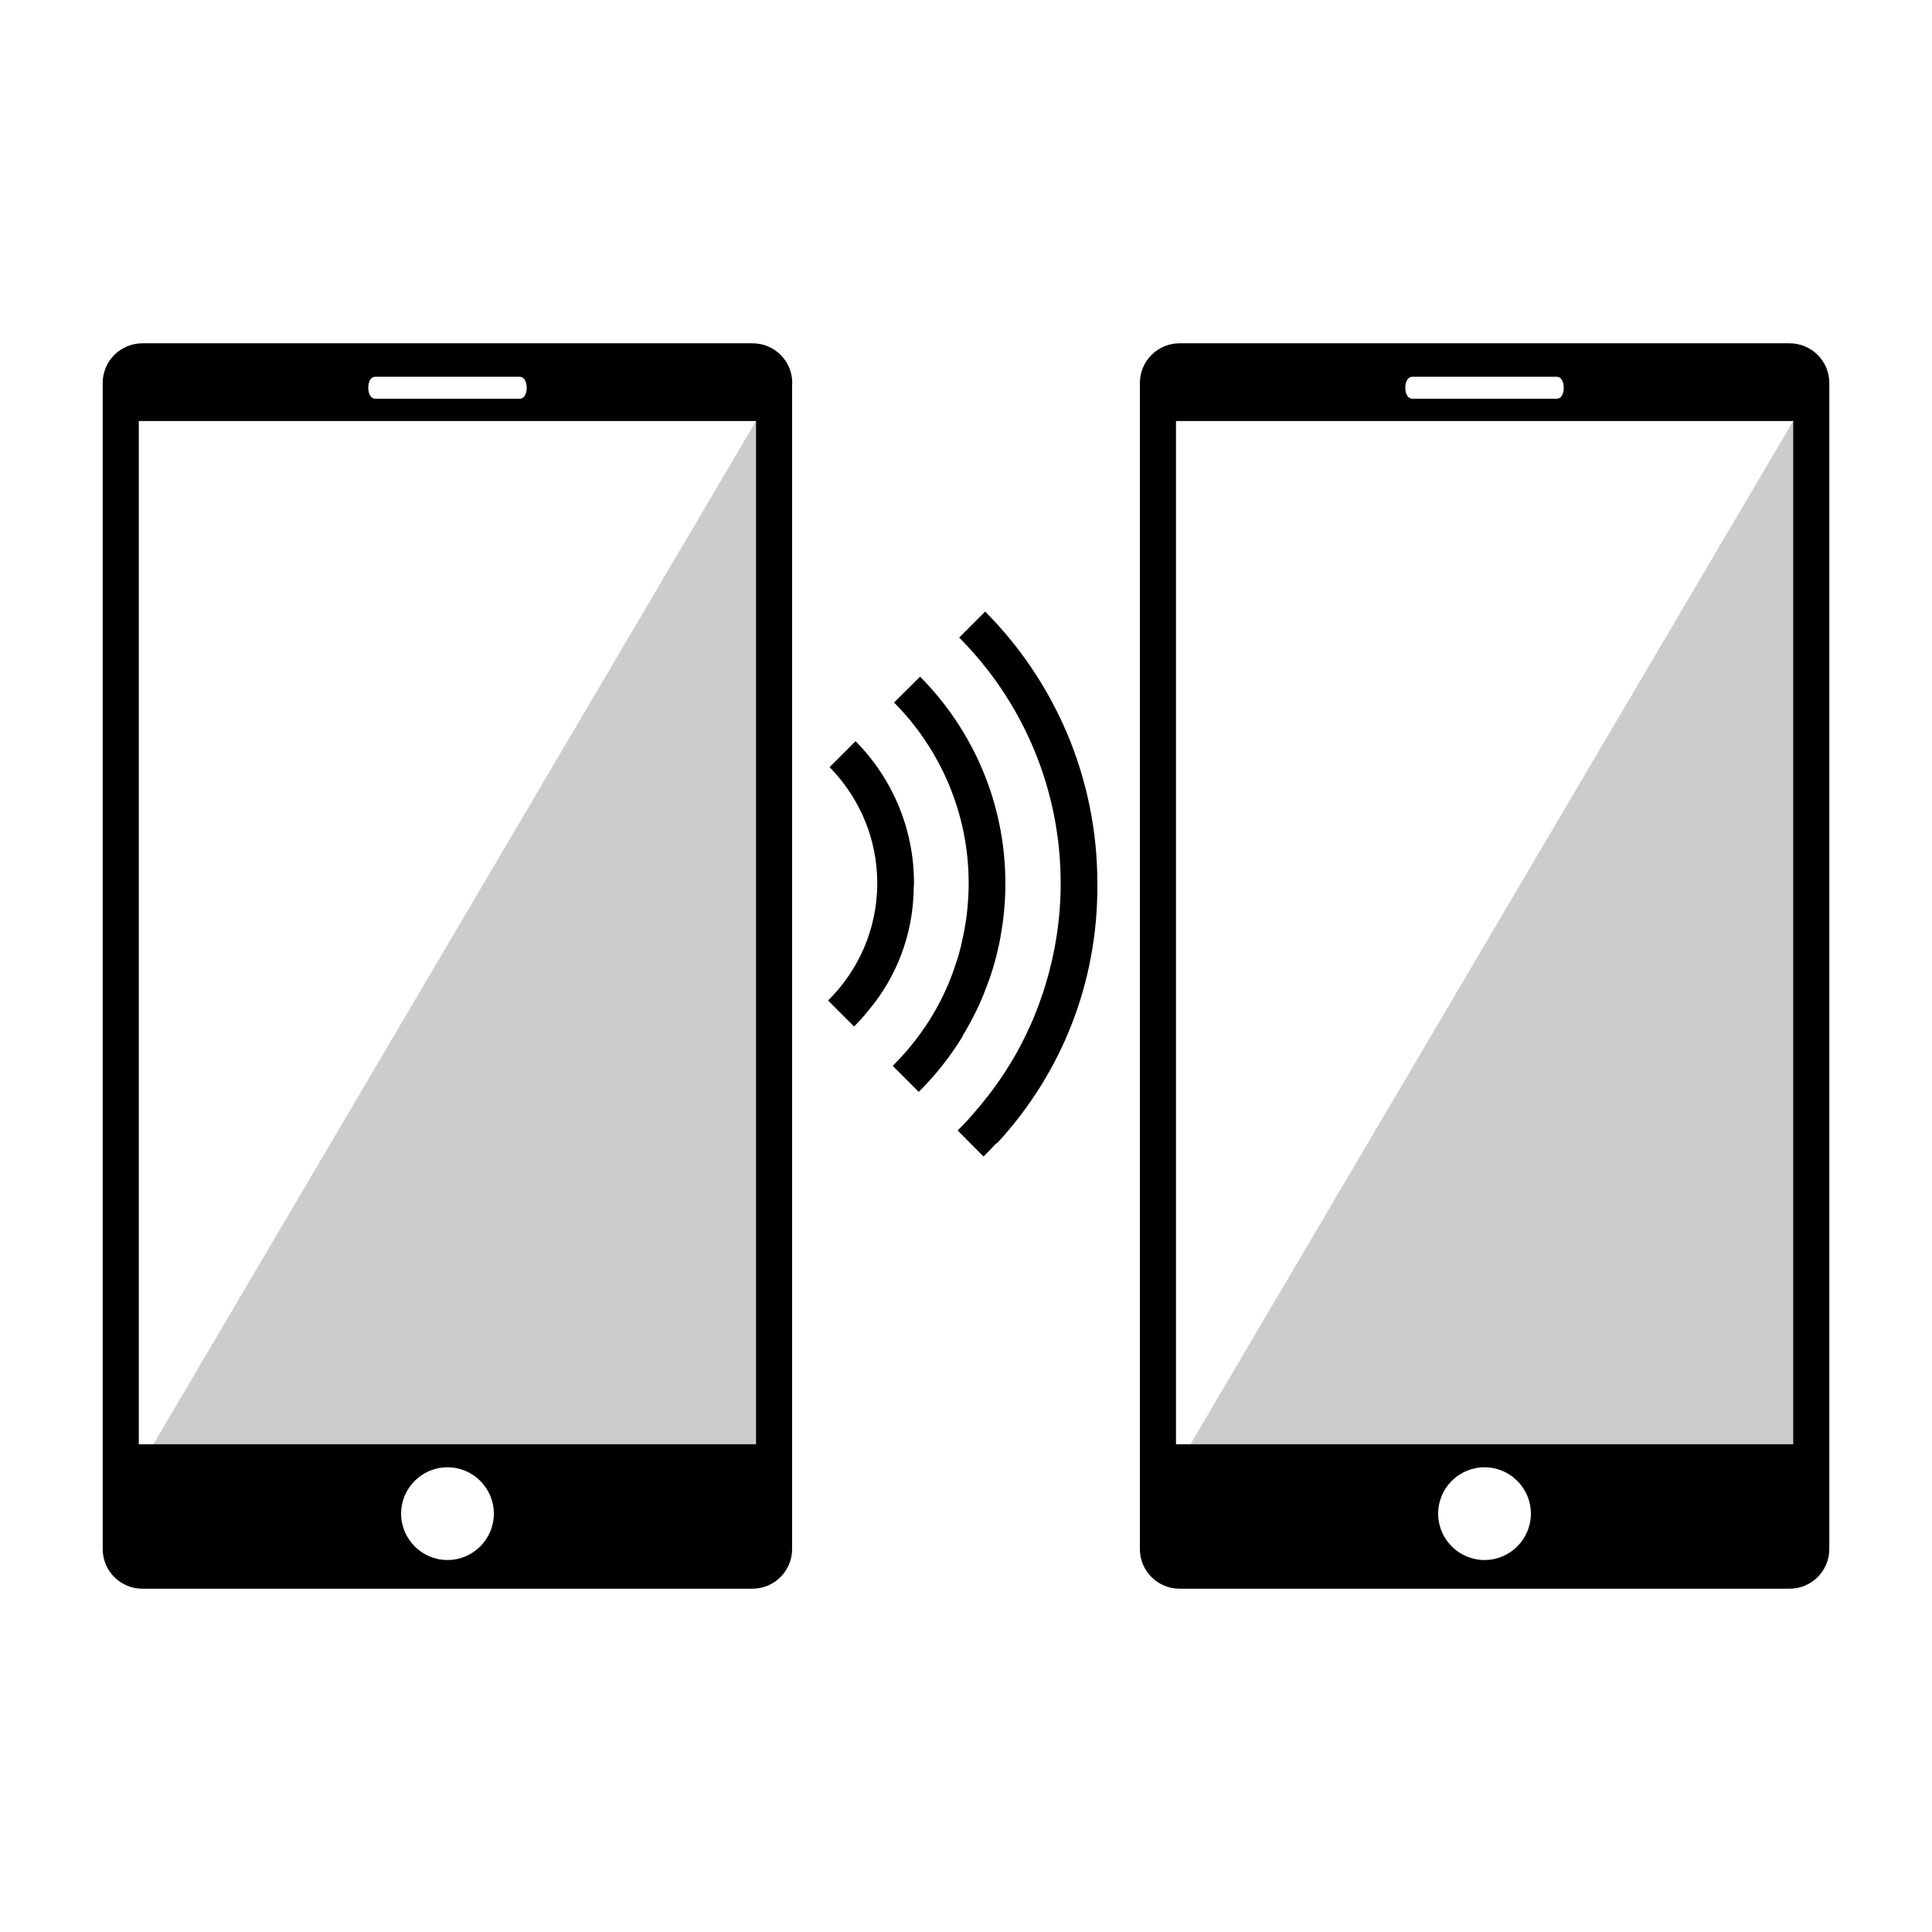
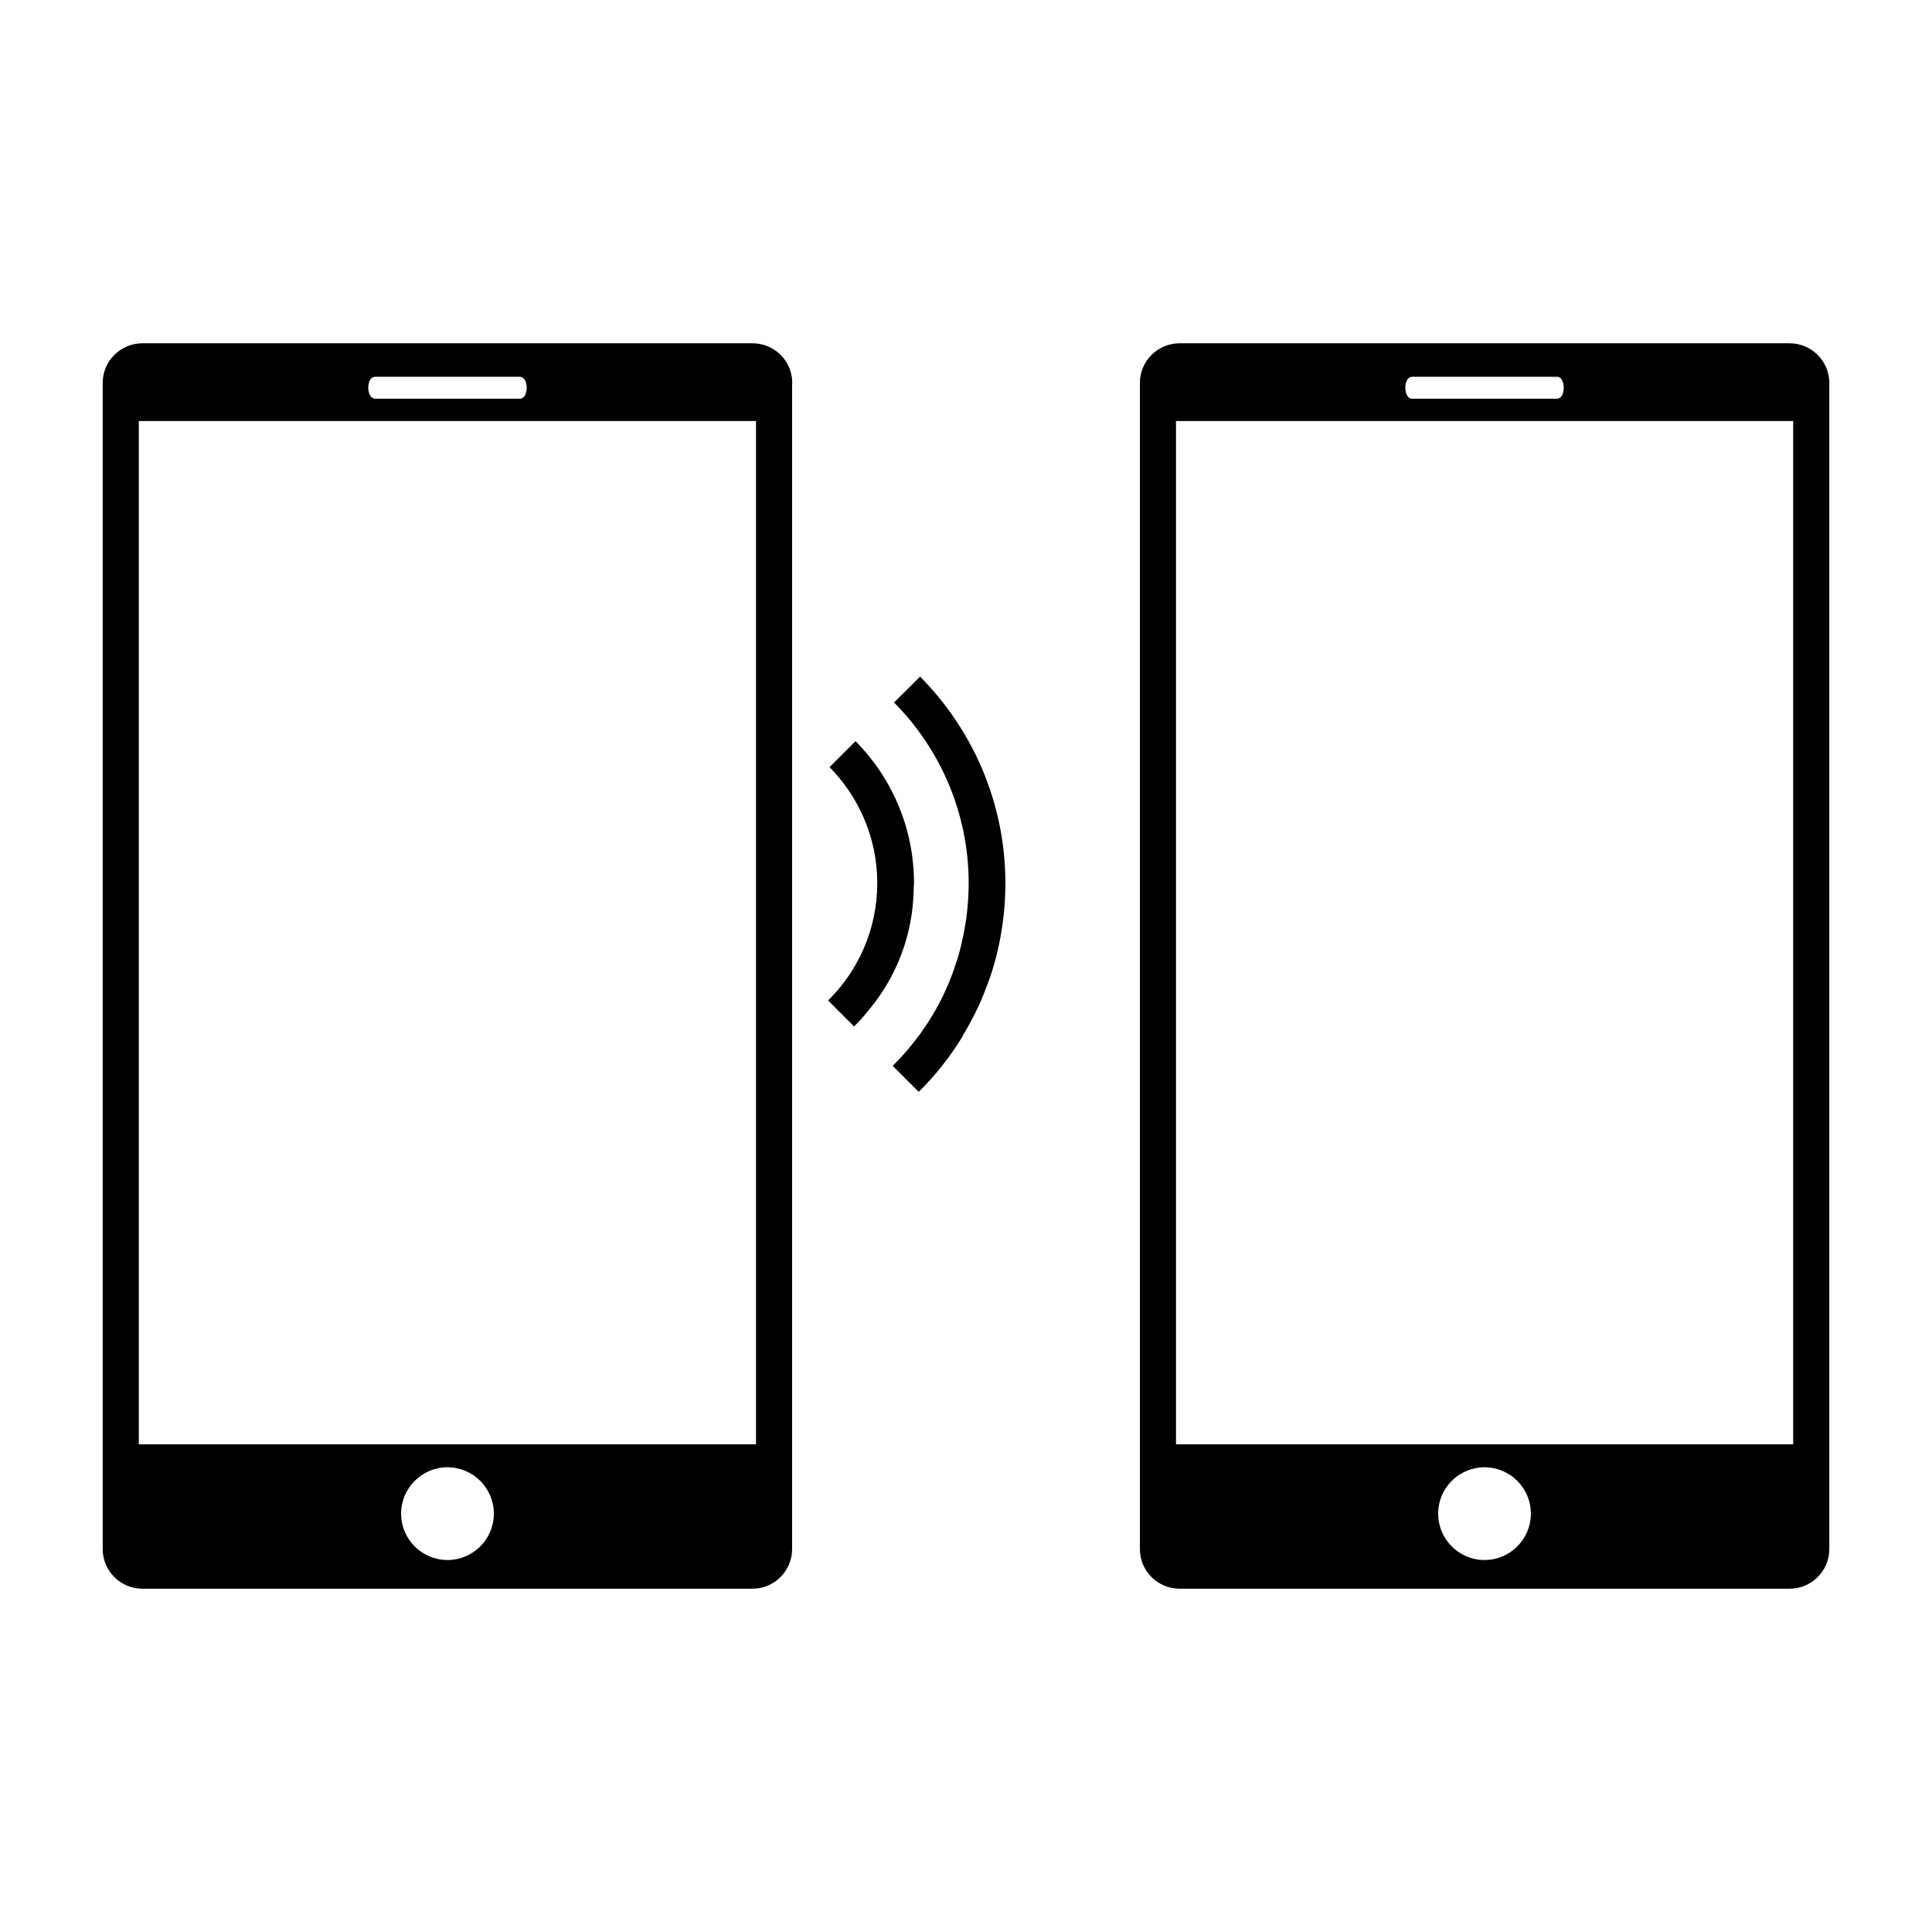
<svg xmlns="http://www.w3.org/2000/svg" version="1.1" id="Layer_1" x="0px" y="0px" viewBox="0 0 130 130" style="enable-background:new 0 0 130 130;" xml:space="preserve">
  <style type="text/css">
	.st0{opacity:0.2;}
</style>
  <g>
    <path d="M53.31,25.77c0-1.48-1.2-2.67-2.67-2.67H9.58c-1.48,0-2.67,1.2-2.67,2.67v78.46c0,1.48,1.2,2.67,2.67,2.67h41.05   c1.48,0,2.67-1.2,2.67-2.67V25.77z M25.24,25.35h9.74c0.25,0,0.46,0.28,0.46,0.74c0,0.47-0.21,0.74-0.46,0.74h-9.74   c-0.25,0-0.46-0.28-0.46-0.74C24.78,25.62,24.99,25.35,25.24,25.35z M50.87,97.18H9.34V28.33h41.53V97.18z M33.23,101.85   c0,1.72-1.4,3.12-3.12,3.12s-3.12-1.4-3.12-3.12s1.4-3.12,3.12-3.12S33.23,100.13,33.23,101.85z" />
    <path d="M123.09,25.77c0-1.48-1.2-2.67-2.67-2.67H79.37c-1.48,0-2.67,1.2-2.67,2.67v78.46c0,1.48,1.2,2.67,2.67,2.67h41.05   c1.48,0,2.67-1.2,2.67-2.67V25.77z M95.02,25.35h9.74c0.25,0,0.46,0.28,0.46,0.74c0,0.47-0.21,0.74-0.46,0.74h-9.74   c-0.25,0-0.46-0.28-0.46-0.74C94.56,25.62,94.77,25.35,95.02,25.35z M120.66,97.18H79.13V28.33h41.53V97.18z M103.01,101.85   c0,1.72-1.4,3.12-3.12,3.12s-3.12-1.4-3.12-3.12s1.4-3.12,3.12-3.12S103.01,100.13,103.01,101.85z" />
    <g>
      <path d="M64.81,69.64c0.13-0.22,0.26-0.44,0.38-0.66c0.03-0.05,0.06-0.11,0.09-0.16c0.13-0.24,0.26-0.49,0.38-0.74    c0.01-0.02,0.02-0.04,0.03-0.06c0.12-0.25,0.24-0.5,0.35-0.76c0.05-0.12,0.1-0.25,0.15-0.37c0.06-0.14,0.11-0.27,0.16-0.41    c0.06-0.15,0.11-0.3,0.17-0.45c0.04-0.1,0.07-0.21,0.11-0.31c0.21-0.62,0.39-1.25,0.53-1.9c0.01-0.04,0.02-0.08,0.03-0.12    c0.05-0.22,0.09-0.43,0.13-0.65c0-0.02,0.01-0.05,0.01-0.07c0,0,0,0,0,0c0.21-1.15,0.32-2.33,0.32-3.54    c0-5.42-2.2-10.34-5.74-13.91l-1.75,1.74c3.1,3.13,5.02,7.43,5.02,12.17c0,0.72-0.05,1.42-0.13,2.11    c-0.08,0.62-0.19,1.24-0.33,1.84c-0.02,0.09-0.04,0.18-0.06,0.28c-0.04,0.14-0.08,0.28-0.11,0.42c-0.03,0.12-0.07,0.25-0.11,0.37    c-0.04,0.12-0.08,0.24-0.12,0.37c-0.05,0.14-0.09,0.28-0.14,0.42c-0.04,0.1-0.08,0.21-0.11,0.31c-0.06,0.16-0.13,0.32-0.19,0.48    c-0.03,0.08-0.06,0.16-0.1,0.24c-0.09,0.22-0.19,0.43-0.29,0.64c-0.01,0.02-0.02,0.04-0.03,0.07c-0.86,1.77-2.01,3.36-3.39,4.73    l0,0c0,0,0,0,0,0l1.75,1.75c1.12-1.11,2.1-2.35,2.93-3.7C64.77,69.71,64.79,69.67,64.81,69.64z" />
-       <path d="M66.29,41.15l-1.75,1.75c4.22,4.24,6.83,10.09,6.83,16.53c0,2.37-0.36,4.66-1.02,6.83l0,0c-0.05,0.17-0.11,0.34-0.16,0.51    c-0.04,0.13-0.09,0.27-0.14,0.4c-0.08,0.23-0.16,0.46-0.25,0.69c-0.07,0.18-0.14,0.35-0.21,0.53c-0.06,0.16-0.13,0.31-0.2,0.47    c-0.07,0.16-0.14,0.31-0.21,0.46c-0.09,0.2-0.19,0.4-0.29,0.6c-0.09,0.18-0.18,0.35-0.27,0.53c-0.07,0.13-0.14,0.26-0.21,0.38    c-0.13,0.24-0.27,0.48-0.42,0.72c-0.06,0.1-0.12,0.2-0.18,0.29c-0.12,0.19-0.24,0.38-0.37,0.57c-0.06,0.09-0.12,0.19-0.19,0.28    c-0.17,0.25-0.35,0.5-0.53,0.74c-0.06,0.08-0.11,0.15-0.17,0.22c-0.16,0.21-0.33,0.42-0.5,0.63c-0.04,0.05-0.09,0.11-0.13,0.16    c-0.21,0.25-0.42,0.49-0.63,0.73c-0.05,0.06-0.11,0.12-0.16,0.18c-0.23,0.24-0.46,0.49-0.69,0.72l1.74,1.75    c0.28-0.28,0.55-0.56,0.81-0.84c0.06-0.04,0.12-0.08,0.18-0.14c4.31-4.71,6.67-10.75,6.67-17.16c0-0.04,0-0.08,0-0.13    c0-0.04,0-0.08,0-0.11C73.84,52.3,70.95,45.84,66.29,41.15z" />
      <path d="M58.33,68.12c0.03-0.04,0.06-0.08,0.09-0.11c0-0.01,0.01-0.01,0.02-0.02c1.91-2.28,2.98-5.11,3.04-8.11    c0-0.08,0-0.15,0.01-0.23c0,0,0,0,0-0.01l0,0c0-0.07,0.01-0.15,0.01-0.22c0-3.72-1.5-7.09-3.93-9.55l-1.75,1.75    c1.84,1.87,3.03,4.38,3.19,7.16l0,0c0.01,0.21,0.02,0.42,0.02,0.64c0,3.09-1.27,5.89-3.31,7.9l1.75,1.75    c0.15-0.15,0.3-0.31,0.45-0.47c0.07-0.07,0.13-0.15,0.19-0.22C58.18,68.3,58.26,68.21,58.33,68.12z" />
    </g>
-     <polygon class="st0" points="50.87,28.33 7.56,101.87 23.44,98.89 50.87,97.18 50.87,28.33  " />
-     <polygon class="st0" points="120.66,28.33 77.34,101.87 93.22,98.89 120.66,97.18 120.66,28.33  " />
  </g>
</svg>